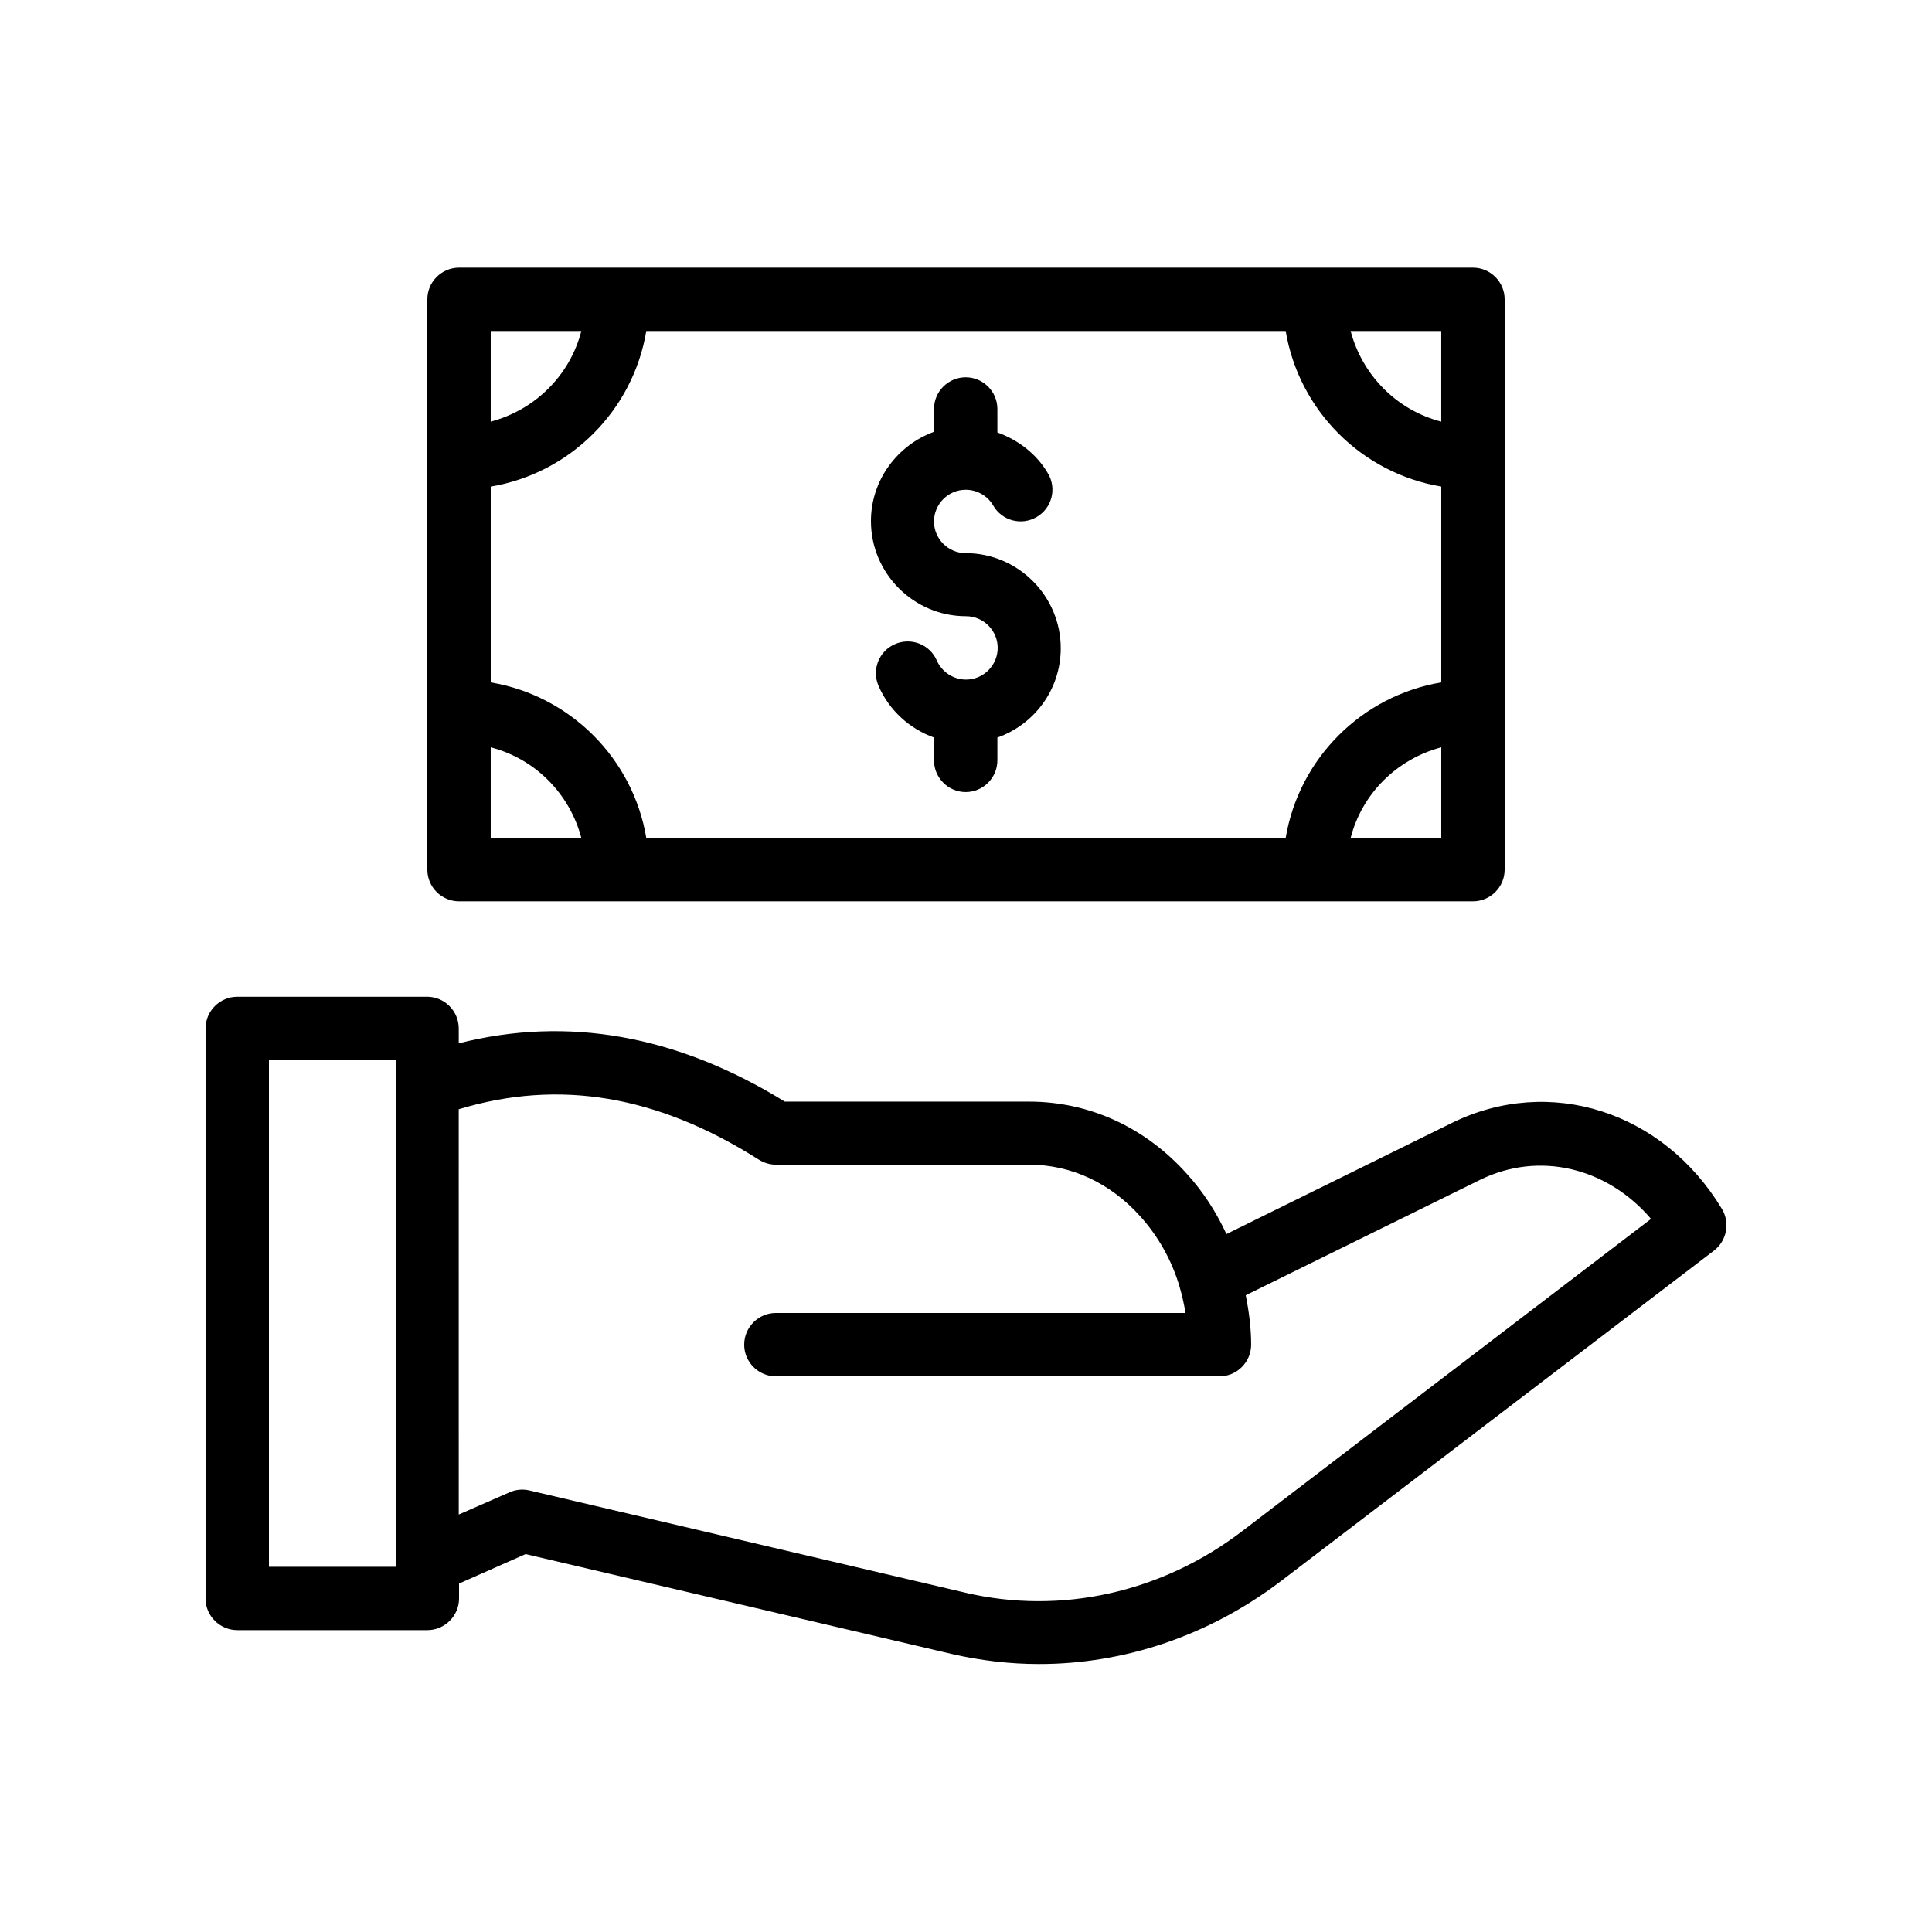
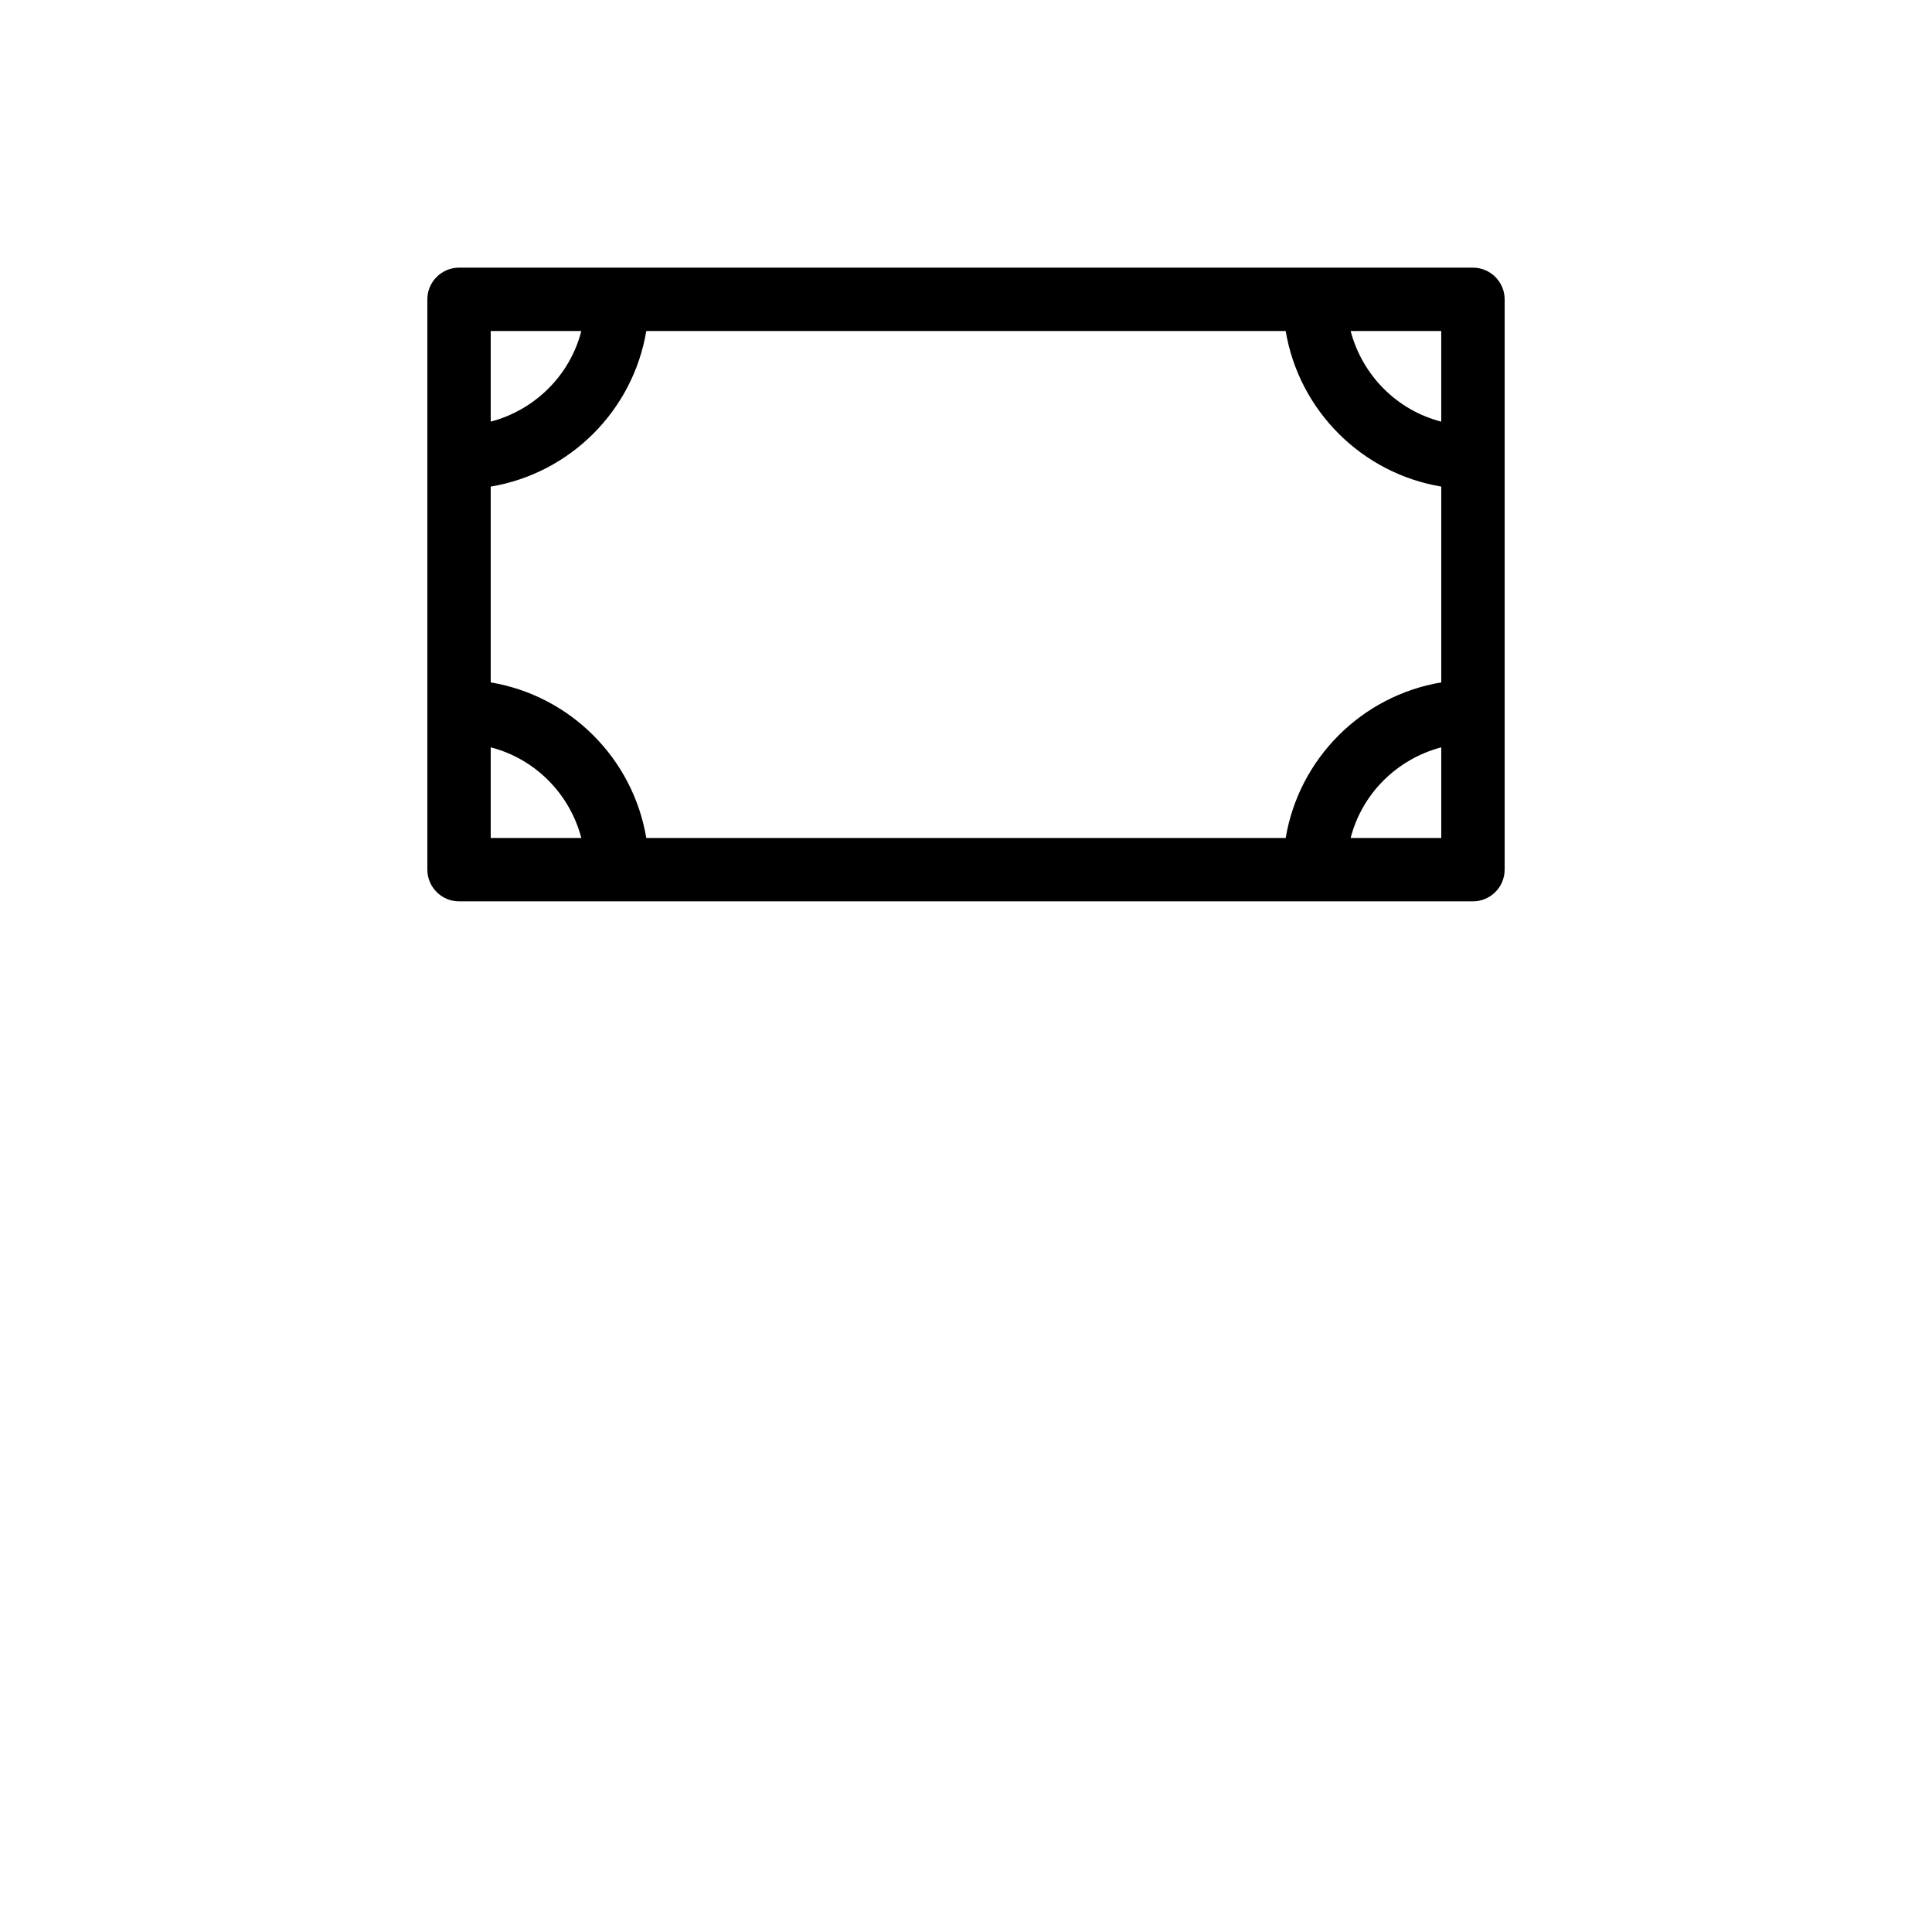
<svg xmlns="http://www.w3.org/2000/svg" fill="#000000" width="800px" height="800px" version="1.1" viewBox="144 144 512 512">
  <g>
-     <path d="m374.81 282.11c0 13.855 11.336 25.191 25.191 25.191 4.617 0 8.398 3.777 8.398 8.398 0 4.617-3.777 8.398-8.398 8.398-3.359 0-6.383-2.016-7.727-5.039-1.848-4.281-6.801-6.215-11.082-4.367s-6.215 6.801-4.367 11.082c2.856 6.551 8.23 11.336 14.695 13.688v6.047c0 4.617 3.777 8.398 8.398 8.398 4.617 0 8.398-3.777 8.398-8.398v-6.047c9.742-3.441 16.793-12.68 16.793-23.68 0-13.855-11.336-25.191-25.191-25.191-4.617 0-8.398-3.777-8.398-8.398 0-4.617 3.777-8.398 8.398-8.398 3.023 0 5.793 1.594 7.305 4.199 2.352 4.031 7.473 5.375 11.504 3.023 4.031-2.352 5.375-7.473 3.023-11.504-3.023-5.207-7.894-8.902-13.434-10.914v-6.215c0-4.617-3.777-8.398-8.398-8.398-4.617 0-8.398 3.777-8.398 8.398v6.047c-9.656 3.527-16.711 12.766-16.711 23.68z" />
-     <path d="m206.87 576h50.383c4.617 0 8.398-3.777 8.398-8.398v-3.945l17.633-7.809 112.85 26.449c7.641 1.762 15.449 2.688 23.258 2.688 22.672 0 45.09-7.559 63.984-21.914l114.87-87.664c3.359-2.602 4.281-7.305 2.098-11-15.617-25.945-45.68-35.52-71.539-22.84l-59.785 29.473c-2.688-5.793-6.129-11.168-10.41-15.871-11.082-12.426-25.945-19.23-41.898-19.23h-64.738c-28.551-17.633-57.602-22.754-86.402-15.449v-3.945c0-4.617-3.777-8.398-8.398-8.398l-50.301 0.004c-4.617 0-8.398 3.777-8.398 8.398v151.14c0.004 4.531 3.781 8.309 8.398 8.309zm138.21-124.69c1.344 0.84 2.938 1.344 4.535 1.344h67.176c11.082 0 21.496 4.871 29.391 13.688 4.785 5.289 8.398 11.754 10.41 18.641 0.672 2.266 1.176 4.617 1.594 6.969h-108.57c-4.617 0-8.398 3.777-8.398 8.398 0 4.617 3.777 8.398 8.398 8.398h117.55c4.617 0 8.398-3.777 8.398-8.398 0-4.449-0.586-8.816-1.426-13.098l62.051-30.562c15.703-7.727 33.754-3.273 45.344 10.328l-108.4 82.793c-21.328 16.289-48.031 22.168-73.219 16.289l-115.62-27.121c-1.762-0.418-3.609-0.25-5.289 0.504l-13.434 5.879-0.004-107.4c26.617-8.062 52.648-3.695 79.516 13.352zm-129.81-26.453h33.586v134.35l-33.586 0.004z" />
    <path d="m265.65 214.93c-4.617 0-8.398 3.777-8.398 8.398v151.14c0 4.617 3.777 8.398 8.398 8.398h268.7c4.617 0 8.398-3.777 8.398-8.398v-151.14c0-4.617-3.777-8.398-8.398-8.398zm260.3 58.02v51.891c-21.074 3.527-37.703 20.152-41.227 41.227l-169.45 0.004c-3.527-21.074-20.152-37.703-41.227-41.227v-51.891c21.074-3.527 37.703-20.152 41.227-41.227h169.45c3.527 21.07 20.152 37.699 41.227 41.223zm-227.89-41.227c-3.023 11.754-12.258 20.906-24.016 24.016v-24.016zm-24.016 110.33c11.754 3.023 20.906 12.258 24.016 24.016h-24.016zm227.89 24.016c3.023-11.754 12.258-20.906 24.016-24.016v24.016zm24.012-110.33c-11.754-3.023-20.906-12.258-24.016-24.016h24.016z" />
  </g>
</svg>